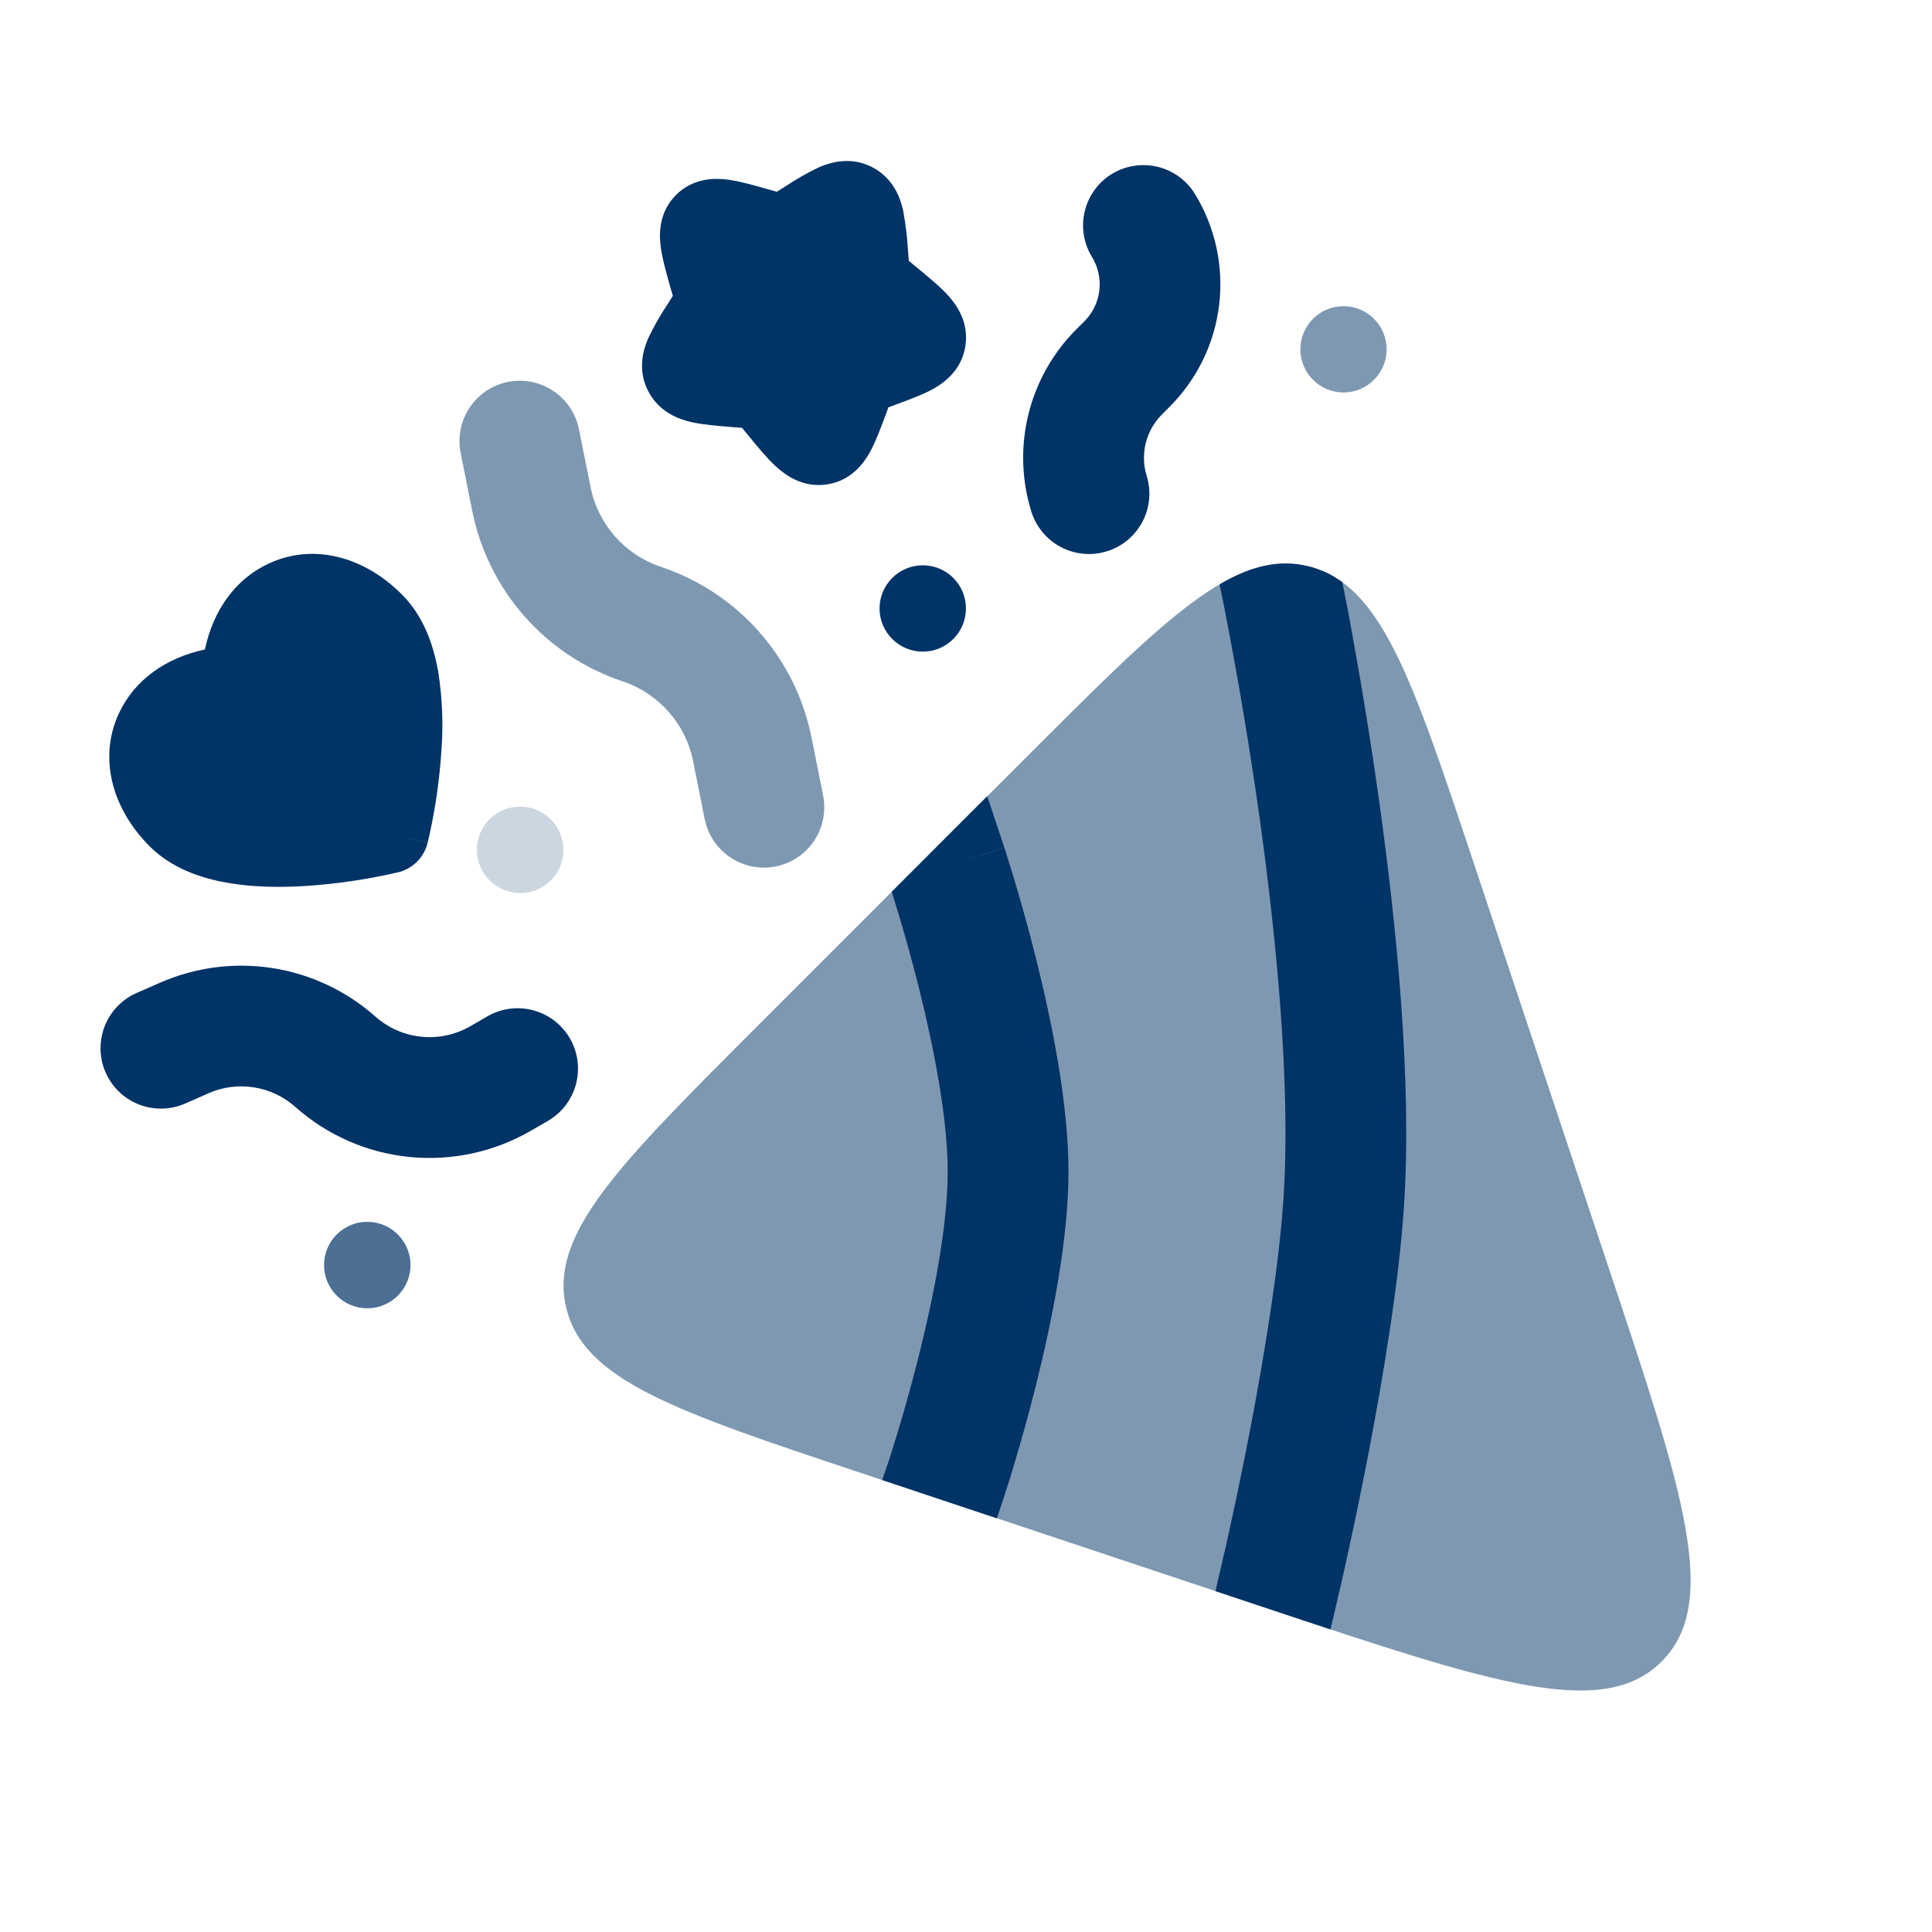
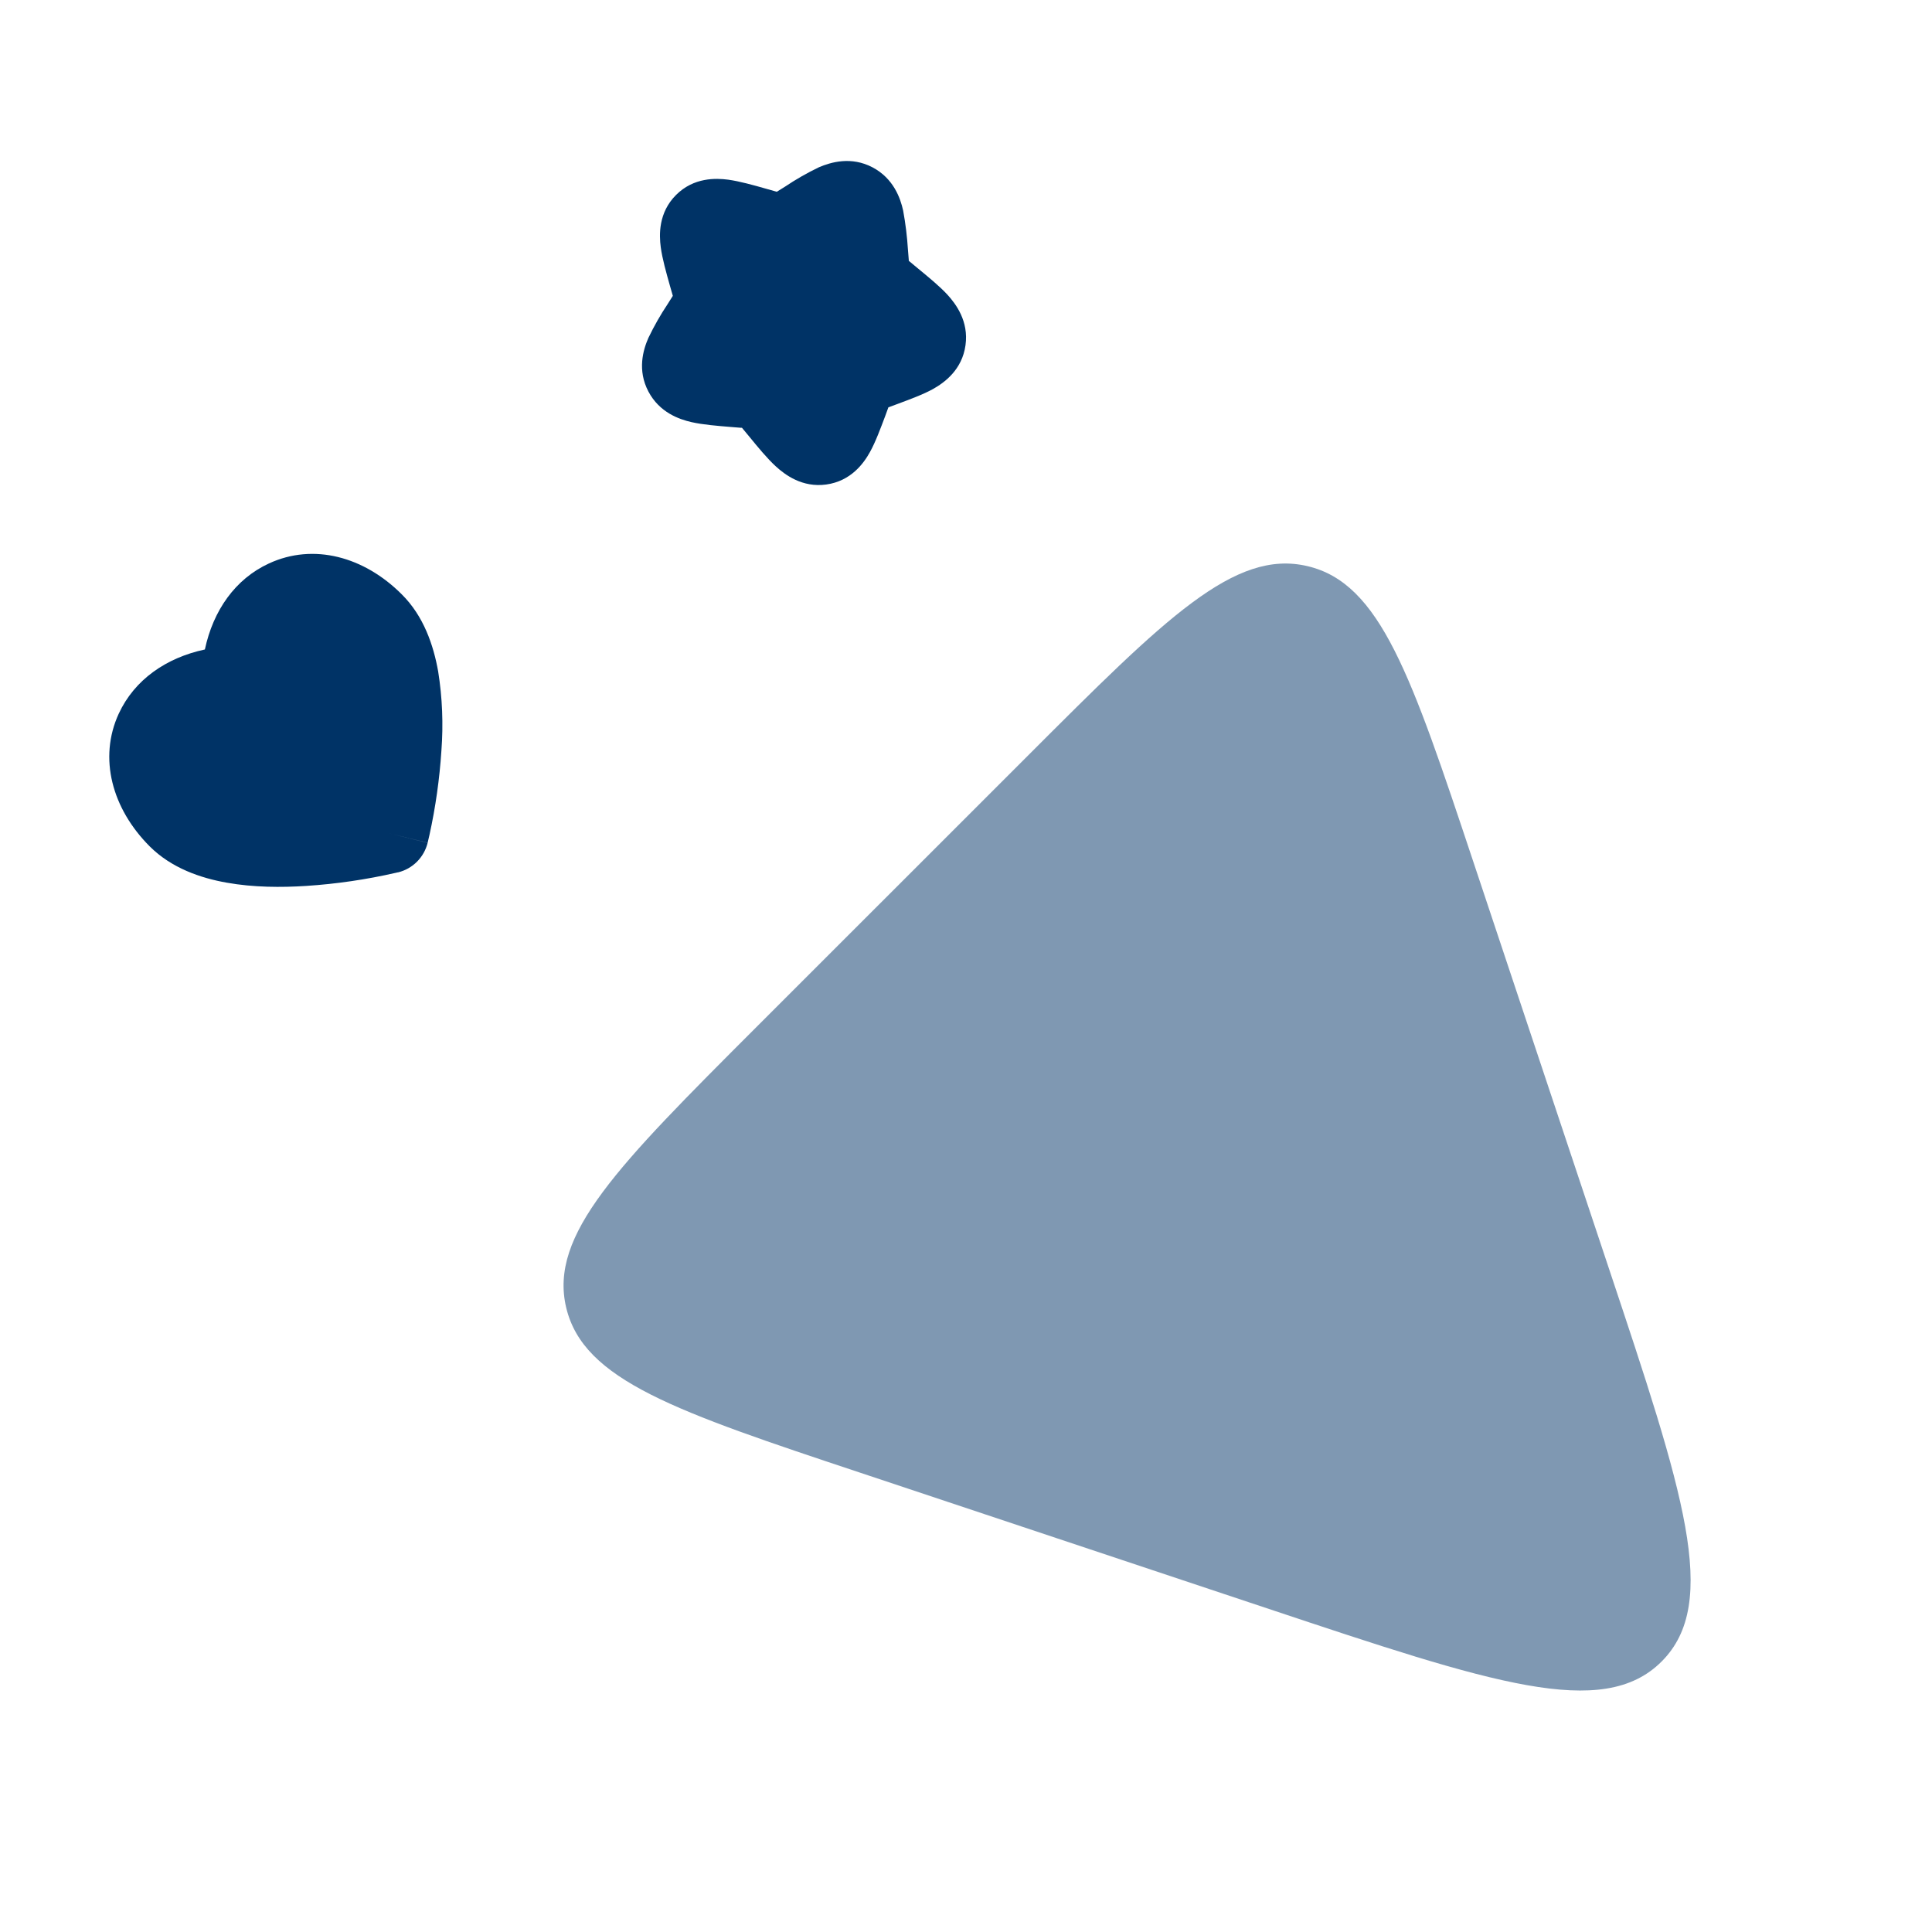
<svg xmlns="http://www.w3.org/2000/svg" width="47" height="47" viewBox="0 0 47 47" fill="none">
  <path fill-rule="evenodd" clip-rule="evenodd" d="M16.446 4.743C16.877 4.312 17.417 4.332 17.715 4.371C17.995 4.41 18.332 4.504 18.653 4.596L18.898 4.665L19.1 4.539C19.362 4.363 19.637 4.206 19.922 4.069C20.216 3.944 20.707 3.799 21.226 4.071C21.735 4.34 21.904 4.817 21.971 5.123C22.029 5.438 22.068 5.757 22.088 6.077L22.108 6.325V6.345L22.327 6.527C22.589 6.743 22.86 6.964 23.052 7.173C23.255 7.397 23.569 7.814 23.488 8.397C23.406 8.999 22.971 9.31 22.699 9.463C22.452 9.6 22.127 9.717 21.824 9.831L21.612 9.909L21.534 10.123C21.42 10.424 21.301 10.749 21.164 10.996C21.013 11.27 20.701 11.705 20.098 11.787C19.517 11.866 19.1 11.552 18.876 11.348C18.667 11.157 18.444 10.886 18.23 10.624L18.05 10.407H18.028L17.778 10.387C17.449 10.36 17.102 10.332 16.826 10.27C16.52 10.201 16.043 10.034 15.774 9.525C15.5 9.006 15.645 8.511 15.774 8.219C15.911 7.934 16.067 7.659 16.242 7.397L16.368 7.197L16.297 6.95C16.207 6.629 16.111 6.292 16.074 6.012C16.035 5.714 16.015 5.174 16.446 4.743Z" fill="#003366" />
-   <path d="M27.05 4.23C26.886 4.331 26.742 4.463 26.629 4.619C26.515 4.775 26.434 4.952 26.389 5.14C26.343 5.328 26.336 5.522 26.366 5.713C26.396 5.904 26.464 6.087 26.565 6.251C26.715 6.495 26.777 6.782 26.744 7.067C26.71 7.351 26.581 7.616 26.379 7.818L26.187 8.008C25.033 9.161 24.608 10.855 25.08 12.414C25.134 12.601 25.224 12.775 25.346 12.927C25.468 13.079 25.618 13.205 25.789 13.299C25.96 13.392 26.147 13.45 26.341 13.47C26.534 13.49 26.73 13.472 26.916 13.415C27.102 13.359 27.276 13.267 27.426 13.143C27.576 13.019 27.7 12.867 27.791 12.695C27.882 12.523 27.938 12.334 27.955 12.141C27.973 11.947 27.951 11.752 27.892 11.566C27.815 11.309 27.809 11.035 27.874 10.774C27.94 10.514 28.075 10.276 28.265 10.085L28.455 9.894C29.123 9.225 29.547 8.352 29.659 7.413C29.77 6.475 29.563 5.526 29.07 4.72C28.867 4.387 28.54 4.149 28.162 4.058C27.784 3.966 27.385 4.028 27.052 4.23M5.072 26.596C5.419 26.443 5.803 26.393 6.177 26.452C6.552 26.511 6.902 26.677 7.185 26.929C7.957 27.615 8.926 28.041 9.953 28.145C10.981 28.249 12.015 28.027 12.909 27.511L13.326 27.27C13.664 27.075 13.91 26.754 14.011 26.378C14.112 26.001 14.06 25.6 13.865 25.263C13.67 24.925 13.349 24.679 12.973 24.578C12.596 24.477 12.195 24.529 11.858 24.724L11.441 24.965C10.702 25.392 9.772 25.298 9.134 24.732C8.431 24.108 7.564 23.699 6.636 23.552C5.708 23.406 4.758 23.528 3.897 23.905L3.327 24.154C2.97 24.31 2.69 24.601 2.547 24.964C2.405 25.327 2.413 25.731 2.568 26.088C2.724 26.445 3.015 26.726 3.378 26.868C3.741 27.01 4.145 27.003 4.502 26.847L5.072 26.596ZM21.706 14.059C21.903 13.862 22.171 13.752 22.449 13.752C22.728 13.752 22.995 13.863 23.192 14.06C23.388 14.257 23.499 14.524 23.499 14.803C23.498 15.081 23.388 15.348 23.191 15.545C22.993 15.742 22.726 15.853 22.447 15.852C22.168 15.852 21.901 15.741 21.704 15.543C21.507 15.346 21.397 15.079 21.397 14.8C21.398 14.521 21.509 14.256 21.706 14.059Z" fill="#003366" />
  <path fill-rule="evenodd" clip-rule="evenodd" d="M2.89 17.359C2.389 18.444 2.728 19.675 3.642 20.59C4.171 21.119 4.884 21.362 5.517 21.473C6.163 21.589 6.848 21.591 7.448 21.552C8.183 21.504 8.914 21.397 9.633 21.232L9.672 21.223L9.682 21.221H9.688C9.861 21.178 10.019 21.088 10.145 20.962C10.271 20.835 10.36 20.677 10.403 20.504L9.453 20.269L10.403 20.502L10.405 20.498L10.407 20.486L10.416 20.447L10.448 20.31C10.596 19.636 10.693 18.952 10.738 18.264C10.787 17.619 10.761 16.971 10.659 16.333C10.546 15.698 10.307 14.987 9.774 14.459C8.859 13.542 7.628 13.205 6.543 13.707C5.72 14.086 5.186 14.854 4.984 15.8C4.04 16.002 3.272 16.536 2.89 17.359Z" fill="#003366" />
-   <path opacity="0.5" d="M12.357 9.29C11.975 9.367 11.64 9.592 11.424 9.916C11.208 10.239 11.13 10.636 11.206 11.018L11.488 12.428C11.875 14.366 13.274 15.953 15.15 16.577C16.027 16.871 16.681 17.609 16.861 18.516L17.143 19.926C17.22 20.308 17.445 20.644 17.769 20.86C18.093 21.076 18.489 21.155 18.872 21.078C19.253 21.002 19.59 20.777 19.806 20.453C20.022 20.129 20.1 19.732 20.024 19.35L19.742 17.94C19.354 16.002 17.956 14.415 16.08 13.791C15.203 13.497 14.548 12.758 14.368 11.852L14.084 10.442C14.008 10.06 13.783 9.725 13.459 9.509C13.135 9.293 12.739 9.214 12.357 9.29ZM33.431 7.761C33.334 7.662 33.218 7.584 33.09 7.53C32.962 7.477 32.825 7.449 32.687 7.448C32.548 7.448 32.411 7.475 32.283 7.527C32.155 7.58 32.039 7.658 31.941 7.756C31.843 7.854 31.766 7.97 31.713 8.098C31.66 8.226 31.633 8.363 31.634 8.502C31.634 8.64 31.662 8.777 31.716 8.905C31.769 9.032 31.848 9.148 31.946 9.245C32.144 9.44 32.41 9.549 32.687 9.548C32.964 9.547 33.23 9.436 33.425 9.24C33.621 9.044 33.732 8.779 33.733 8.502C33.734 8.224 33.625 7.958 33.431 7.761Z" fill="#003366" />
-   <path opacity="0.7" d="M8.192 30.031C8.289 29.933 8.405 29.856 8.533 29.803C8.661 29.75 8.797 29.723 8.936 29.723C9.074 29.724 9.21 29.751 9.338 29.804C9.466 29.857 9.581 29.934 9.679 30.032C9.777 30.13 9.854 30.246 9.907 30.373C9.96 30.501 9.987 30.638 9.987 30.776C9.987 30.914 9.959 31.051 9.906 31.178C9.853 31.306 9.776 31.422 9.678 31.519C9.481 31.716 9.213 31.827 8.934 31.827C8.655 31.827 8.388 31.716 8.191 31.518C7.994 31.321 7.883 31.053 7.883 30.774C7.883 30.495 7.994 30.228 8.192 30.031Z" fill="#003366" />
-   <path opacity="0.2" d="M13.399 19.936C13.302 19.837 13.186 19.759 13.059 19.705C12.931 19.651 12.794 19.623 12.656 19.622C12.517 19.622 12.38 19.648 12.252 19.701C12.124 19.754 12.007 19.831 11.909 19.929C11.811 20.026 11.734 20.143 11.681 20.271C11.628 20.399 11.601 20.536 11.601 20.674C11.601 20.813 11.629 20.95 11.682 21.077C11.736 21.205 11.814 21.321 11.912 21.418C12.01 21.516 12.126 21.593 12.253 21.646C12.38 21.699 12.517 21.726 12.655 21.726C12.793 21.727 12.93 21.699 13.057 21.647C13.184 21.594 13.3 21.517 13.398 21.419C13.495 21.322 13.573 21.206 13.626 21.079C13.679 20.951 13.706 20.815 13.706 20.677C13.706 20.539 13.679 20.402 13.626 20.275C13.574 20.147 13.496 20.032 13.399 19.934" fill="#003366" />
  <path opacity="0.5" d="M39.143 30.867L35.834 20.941C34.334 16.44 33.583 14.19 31.809 13.773C30.035 13.352 28.357 15.03 25.004 18.385L18.385 25.002C15.032 28.357 13.354 30.033 13.773 31.807C14.192 33.581 16.442 34.334 20.942 35.832L30.869 39.141C36.284 40.947 38.992 41.85 40.422 40.42C41.852 38.99 40.949 36.282 39.143 30.867Z" fill="#003366" />
-   <path d="M29.767 14.695L29.669 14.216C30.436 13.765 31.116 13.608 31.809 13.771C32.087 13.837 32.35 13.953 32.587 14.114L31.224 14.396C32.16 14.2 32.479 14.135 32.587 14.114L32.655 14.161L32.665 14.212C32.762 14.687 32.852 15.163 32.935 15.641C33.163 16.903 33.366 18.169 33.544 19.438C33.965 22.441 34.357 26.277 34.155 29.342C34.034 31.198 33.646 33.499 33.303 35.295C33.114 36.279 32.911 37.26 32.692 38.238L32.651 38.42L32.64 38.469L32.636 38.487L32.367 39.639L30.869 39.141L29.569 38.708L29.776 37.808L29.788 37.767L29.827 37.594L29.968 36.948C30.127 36.215 30.277 35.481 30.419 34.745C30.758 32.968 31.114 30.814 31.224 29.15C31.404 26.4 31.051 22.815 30.636 19.848C30.397 18.155 30.114 16.469 29.786 14.791L29.771 14.719L29.767 14.699V14.695ZM21.463 36.006L24.252 36.936L24.432 36.392L24.434 36.386L24.438 36.374L24.452 36.331C24.532 36.091 24.607 35.849 24.677 35.606C24.822 35.123 25.014 34.451 25.206 33.681C25.582 32.173 25.993 30.172 25.993 28.503C25.993 26.835 25.582 24.834 25.206 23.328C24.983 22.436 24.731 21.552 24.452 20.676L24.438 20.635L24.434 20.621L23.038 21.079L24.432 20.617L24.017 19.37L21.694 21.694L21.702 21.722L21.863 22.245C21.998 22.695 22.176 23.322 22.356 24.038C22.723 25.507 23.055 27.215 23.055 28.503C23.055 29.792 22.723 31.502 22.356 32.968C22.149 33.794 21.917 34.612 21.659 35.422L21.647 35.456L21.645 35.464L21.463 36.006Z" fill="#003366" />
</svg>